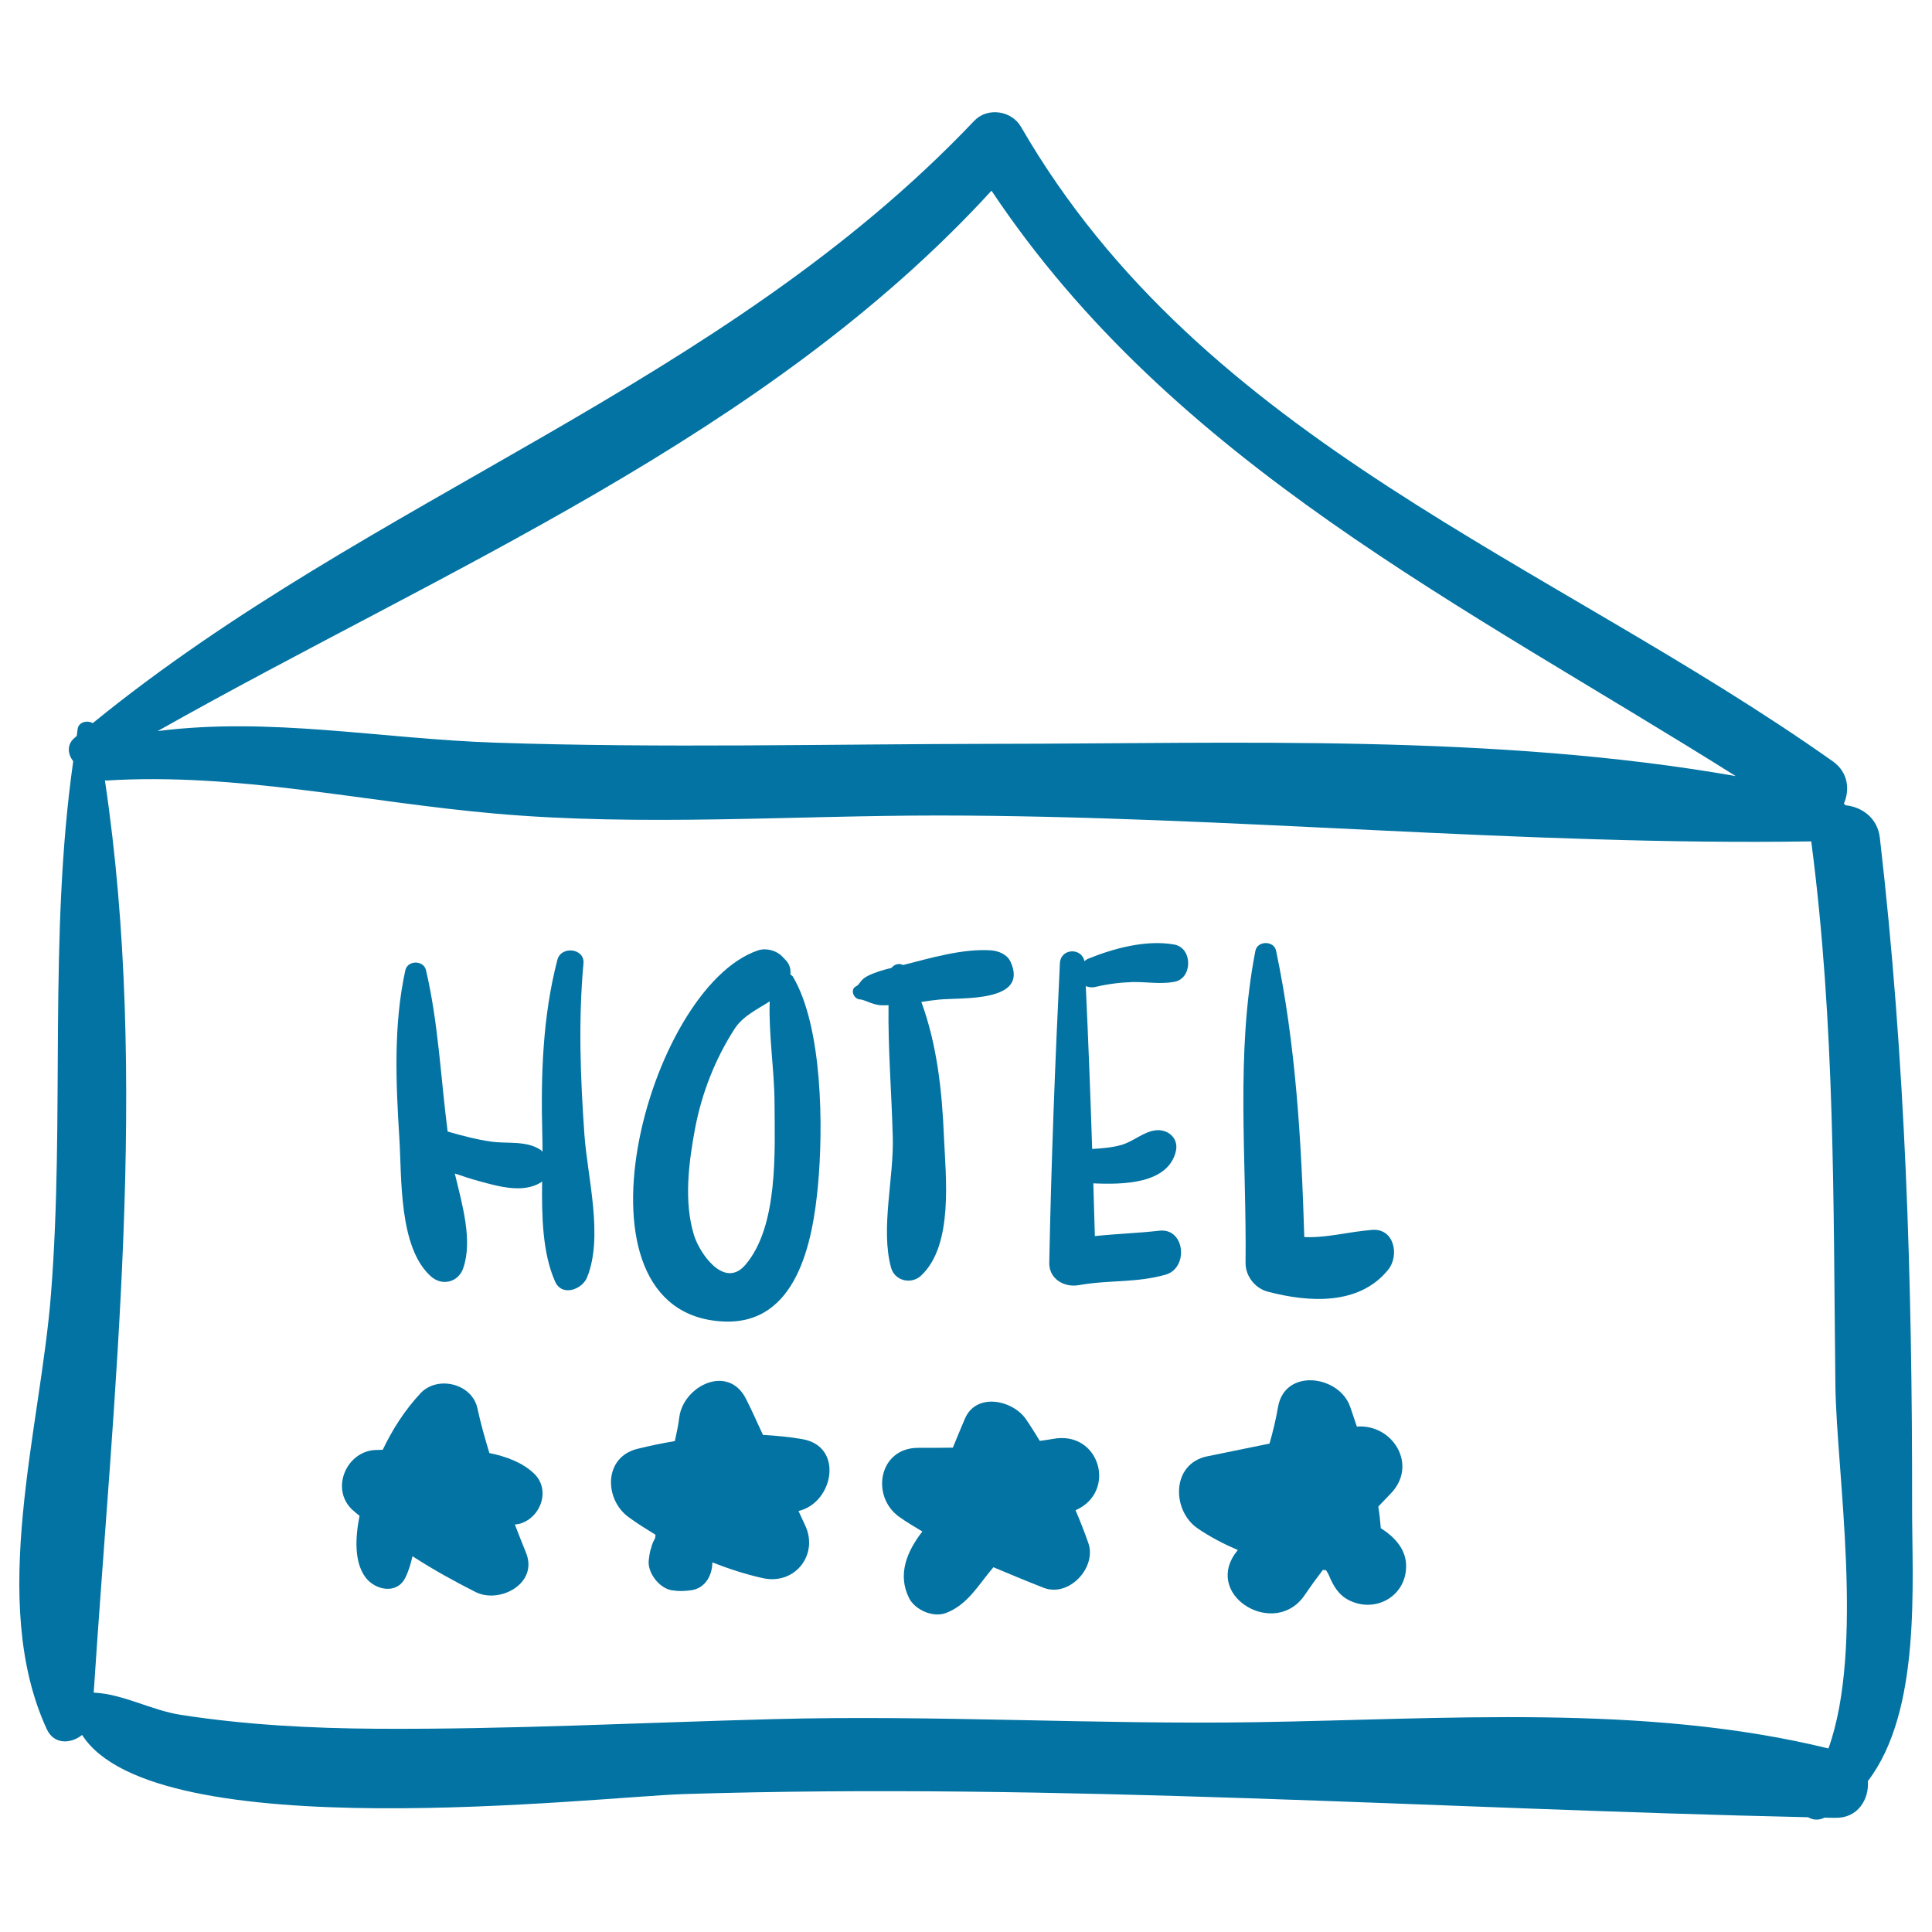
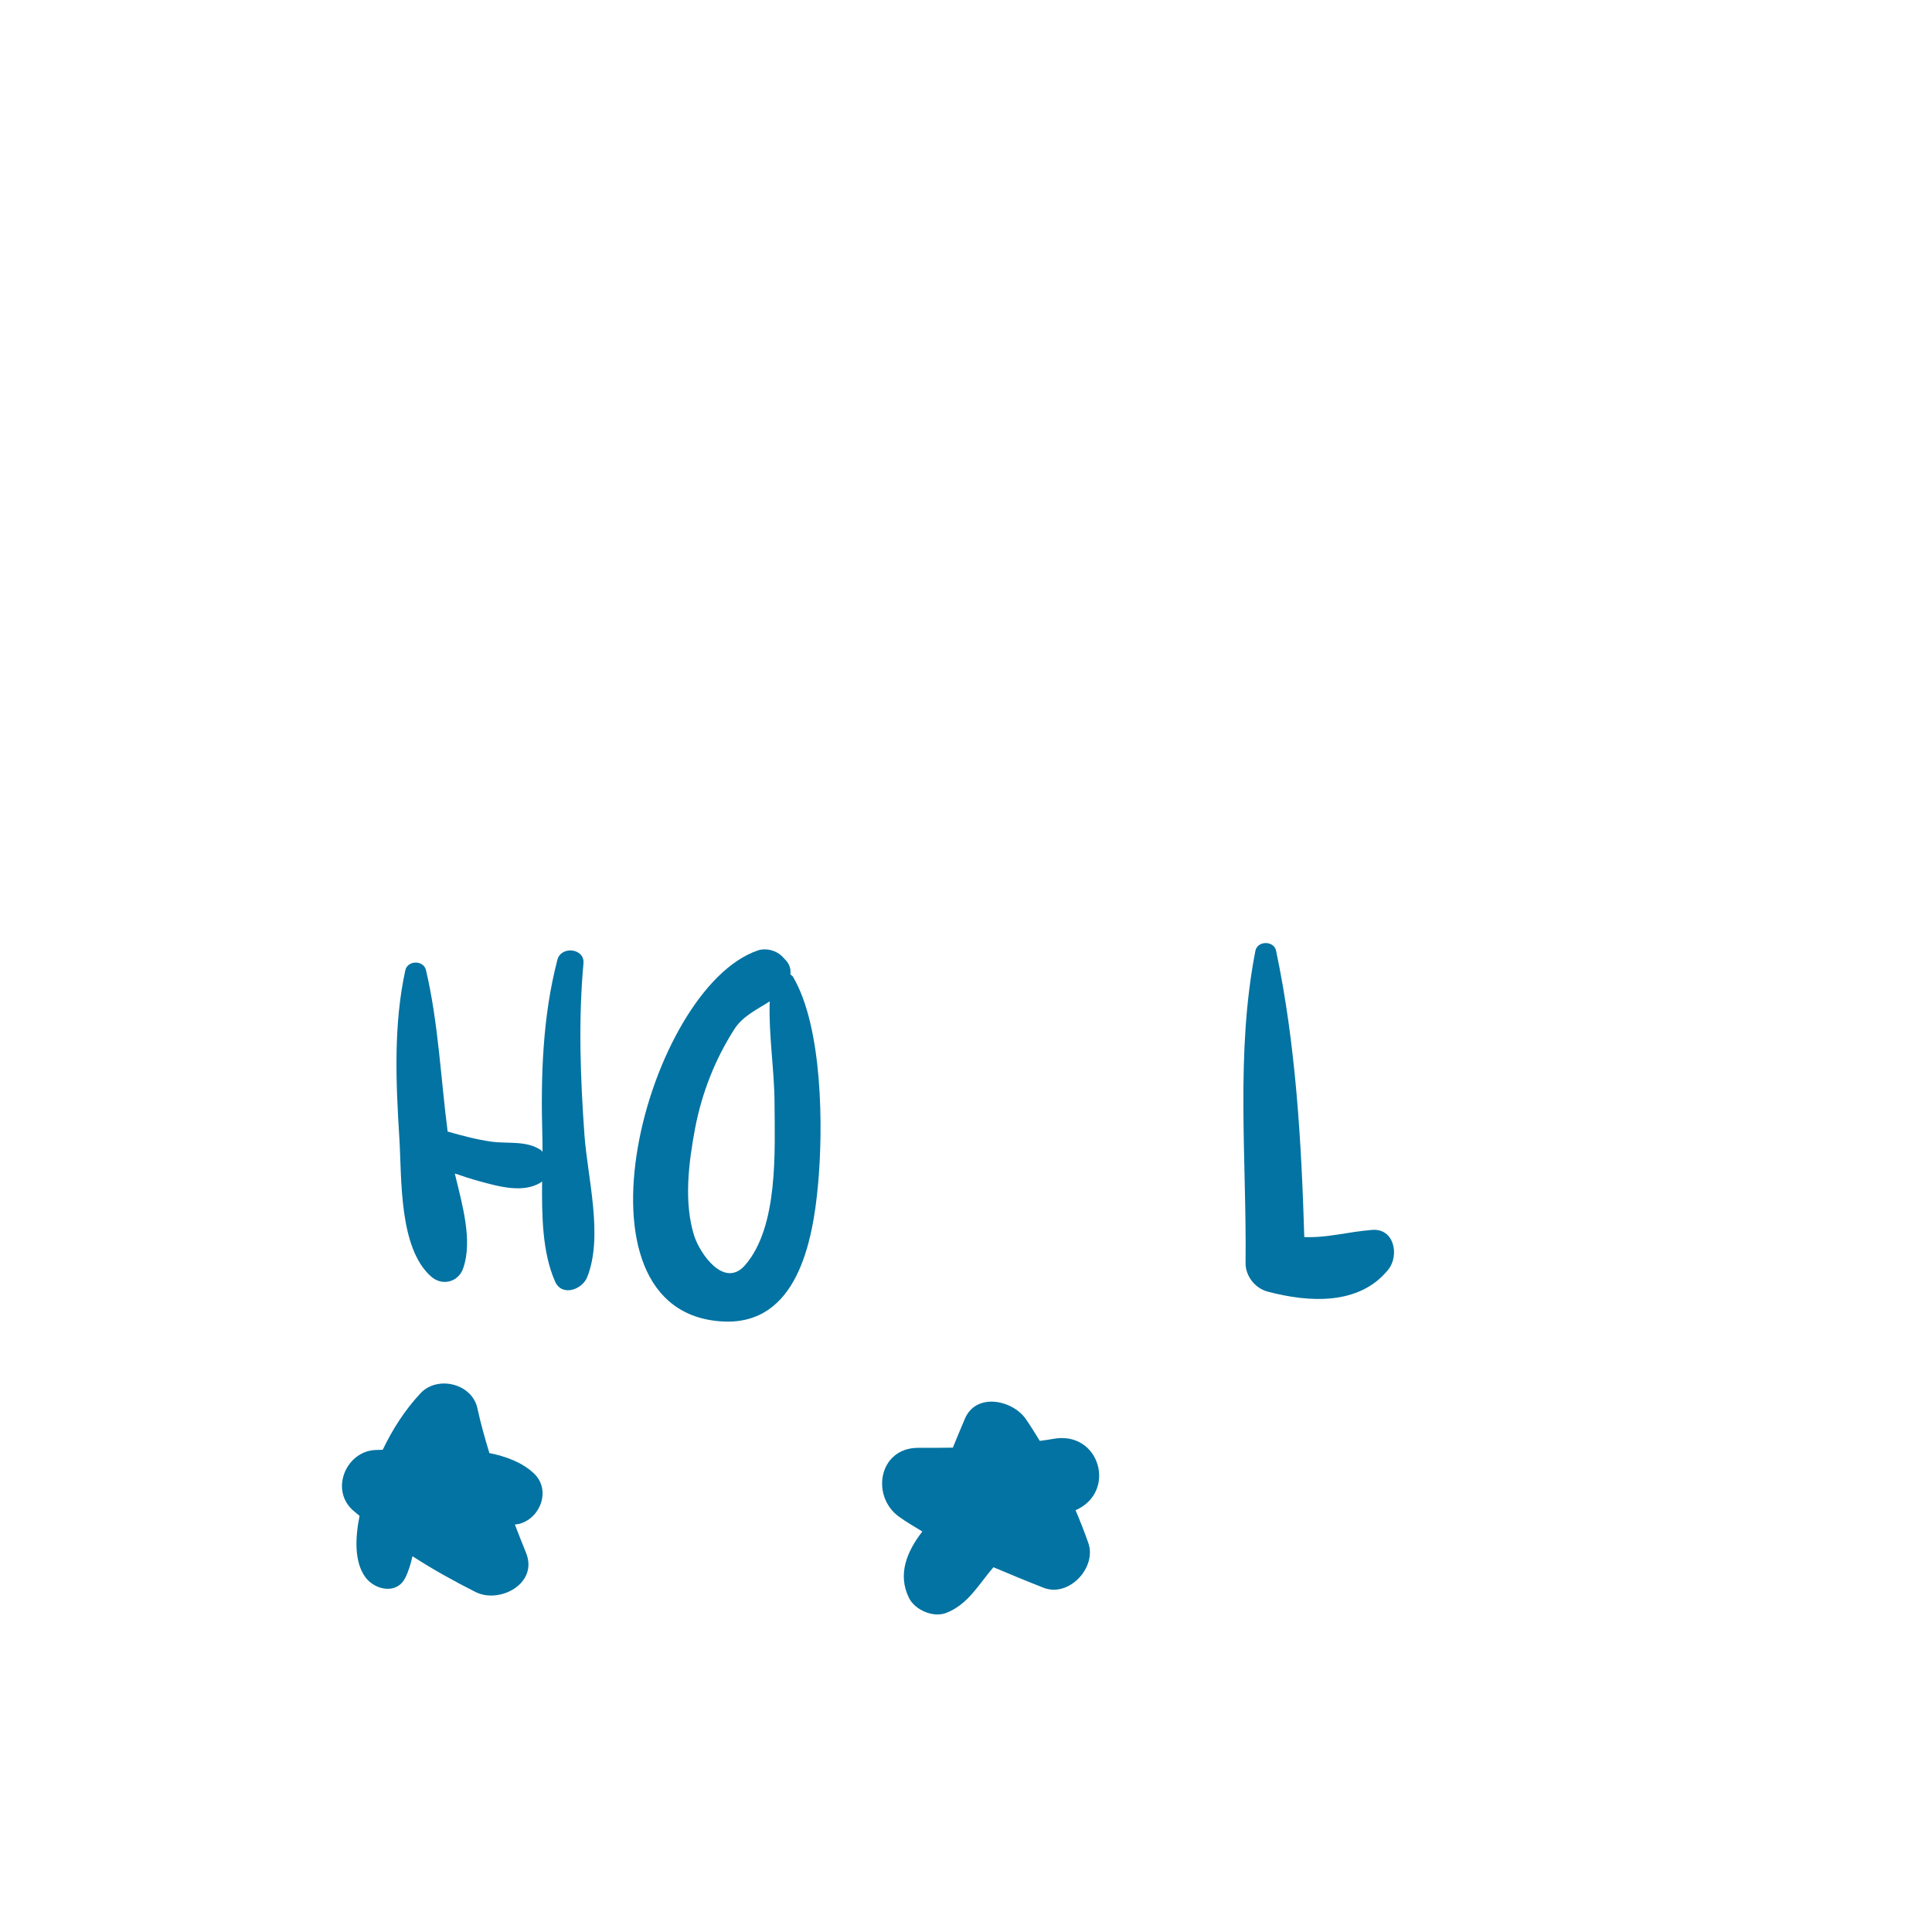
<svg xmlns="http://www.w3.org/2000/svg" viewBox="0 0 1000 1000" style="fill:#0273a2">
  <title>Hotel Four Stars Rectangular Signal Hand Drawn Outline SVG icon</title>
  <g>
-     <path d="M989.7,779.5c0.1-116.3-3.3-230.1-16.7-345.9c-1.2-10.4-9.5-16-17.8-16.8c-0.2-0.3-0.6-0.6-0.8-0.9c3.1-7,2.3-16.1-5.7-21.8C802,290.3,622.9,229,528.5,65.7c-4.9-8.5-17.4-10.4-24.3-3.1C374,199.8,192.1,256.8,48,374.3c-2.7-1.6-7.2-0.7-7.8,2.9c-0.2,1.3-0.3,2.6-0.5,3.8c-0.4,0.3-0.8,0.6-1.1,0.9c-4.2,3.5-3.5,8.6-0.7,12.1C25,485,33.6,578.2,26.4,669.7C21,739.5-6.3,828.7,24.2,895c3.8,8.2,12.6,7.6,18.3,3C80,957,309.1,930,354.2,928.6c194-6,388.1,7.7,581.7,12c2.3,1.4,5.3,1.8,8.5,0.2c0,0,0,0,0,0c1.9,0.1,3.8,0.1,5.7,0.1c11.5,0.2,17.4-9.6,16.7-19C994.7,885.4,989.6,819.1,989.7,779.5z M898.4,401.7c-125.1-21.9-257.4-16.8-383.1-16.7c-86.2,0.1-172.8,2.3-259-0.6c-59.5-2-116.3-13.4-174.7-6c148.8-84,314.9-152.3,431.6-279.7C607.5,240.1,757.7,313.2,898.4,401.7z M946.4,905c-95.1-23.3-199.3-15.1-296.3-13.6c-83.1,1.3-166.2-3.8-249.2-1.6c-68.6,1.8-137.1,5.4-205.7,5c-34-0.2-68-2-101.7-7.2c-15.3-2.4-29.7-10.8-45-11.5c10.1-154.5,28.9-317.8,5.8-472.2c0.2,0,0.4,0.1,0.7,0.1c67.9-4.2,133.8,11.2,201.2,17.1c75.4,6.7,153.8,1,229.5,1c150.5,0.1,301.6,15.7,451.8,13.4c12.4,95,11.4,186.5,12.5,281.8C950.6,762.2,965.2,852.6,946.4,905z" />
-     <path d="M523,497.7c-1.8-3.8-6.2-5.5-10.1-5.8c-14.6-1-31.3,4-45.5,7.6c-2-1.1-4.5-0.4-6,1.5c-4.2,1-8.4,2.2-12.2,4.1c-3.8,1.8-4.2,4.5-5.9,5.3c-3.6,1.6-1.5,6.8,1.9,6.9c1.9,0,6.1,2.6,10.4,3c1.4,0.1,2.8,0,4.3,0c-0.3,22.8,1.6,45.4,2.2,68.4c0.6,21-6.4,47.3-0.9,67.4c1.9,7,10.6,8.9,15.6,4.1c16.8-15.7,12.7-51,11.8-71.6c-1-24.1-3.6-47.8-11.7-70c3.1-0.5,6.1-0.9,9-1.2C497.4,516.2,532.9,519.1,523,497.7z" />
-     <path d="M567.1,510.8c6.4-1.5,12.7-2.3,19.3-2.5c7.2-0.1,14.2,1.2,21.4-0.1c9.6-1.7,9.6-17.6,0-19.3c-14.4-2.6-31.3,1.9-44.7,7.4c-0.7,0.3-1.2,0.7-1.8,1.2c-1.4-7.1-12.3-6.8-12.7,1.1c-2.5,51.7-4.5,103.3-5.5,155c-0.2,8.4,7.8,12.9,15.2,11.6c15.7-2.8,29.6-1.1,44.9-5.4c12.2-3.4,10.2-24.3-3.1-22.8c-11.2,1.3-22.3,1.6-33.4,2.8c-0.2-9.1-0.6-18.2-0.8-27.3c15.5,0.7,38.6,0.3,42.7-16.5c1.7-7-4.3-11.9-10.9-10.9c-6.2,1-11.1,5.7-17.2,7.5c-4.9,1.4-10.1,1.8-15.2,2.1c-0.9-28.1-2-56.2-3.3-84.3C563.5,511,565.1,511.3,567.1,510.8z" />
    <path d="M710.1,636.6c-12.5,1-23.2,4.2-35,3.7c-1.5-49.6-4.4-99.7-14.6-148.2c-1.1-5.3-9.6-5.3-10.7,0c-10.4,53.2-4.5,107.6-5.1,161.5c-0.1,6.8,4.8,13.1,11.3,14.9c21.4,5.7,47.6,7.3,62.6-11.4C724.4,649.8,721.7,635.6,710.1,636.6z" />
    <path d="M410.4,505.5c-0.3-0.5-0.8-0.7-1.3-1.1c0.3-2.6-0.3-5.2-2.4-7.4l-1.7-1.8c-3-3.2-8.3-4.7-12.6-3.3C334.9,511.2,290,679.8,374.3,684c38.2,1.9,46.4-41.2,49.1-70.7C426.1,584.2,425.9,531.7,410.4,505.5z M385.7,654.8c-10.9,12.5-23.5-6.1-26.4-15.2c-5.5-17.5-2.8-38.1,0.5-55.7c3.5-18.2,10.3-35.6,20.3-51.2c4.4-6.9,12-10.3,18.3-14.4c-0.6,17.2,2.4,35.6,2.5,52.4C401,595.5,403,634.8,385.7,654.8z" />
    <path d="M302.5,587.4c-2.1-29.7-3.2-59.1-0.5-88.8c0.7-7.8-11.6-9.2-13.5-1.8c-7.7,29.6-8.6,60.2-7.8,90.6c0.1,2.8,0.1,5.8,0.1,8.8c-0.3-0.3-0.4-0.6-0.8-0.9c-7.6-5.1-17.1-3.2-25.8-4.4c-7.6-1.1-15.1-3.1-22.5-5.2c-3.6-27.8-4.8-56.2-11.2-83.5c-1.2-5.3-9.5-5.3-10.7,0c-6.2,28.3-4.9,58.1-3.1,86.8c1.3,20.7-0.4,56.8,16.4,71.7c5.8,5.2,14.3,2.9,16.7-4.4c4.9-14.3-0.5-32.7-4.4-48.9c4.3,1.5,8.7,2.9,13.1,4.1c9.9,2.7,22.4,6.2,31.5,0.5c0.3-0.2,0.4-0.4,0.6-0.6c-0.2,18,0.1,36.9,6.7,51.9c3.6,8.1,14.1,4.1,16.6-2.2C312.4,640,304.1,609.5,302.5,587.4z" />
    <path d="M276.2,762.5c-5.9-5.5-14-8.6-22.9-10.4c-2.3-7.6-4.5-15.3-6.2-23.2c-2.8-12.8-20.6-17.1-29.4-7.8c-8.3,8.9-14.5,18.7-19.6,29.3c-1,0-2,0.1-3,0.1c-15.5,0-24.4,19.9-12.8,30.9c1.2,1.1,2.5,2.1,3.8,3.2c-2.3,11.5-2.8,24.1,3.2,32c4.9,6.4,16.1,8.9,20.5,0c1.7-3.4,2.8-7.2,3.7-11.1c10.5,6.8,21.5,12.9,32.6,18.5c12.4,6.3,32.6-4.3,26.2-20.2c-2-4.9-3.9-9.8-5.8-14.7c0.9-0.2,1.9-0.2,2.8-0.5C280.1,785.3,285.2,770.8,276.2,762.5z" />
-     <path d="M415.3,744.9c-6.8-1.2-13.6-1.8-20.4-2.2c-2.9-6.2-5.6-12.4-8.7-18.5c-9.2-18.5-32.5-6.9-34.6,9.4c-0.5,4.1-1.4,8.2-2.3,12.3c-6.5,1.1-12.9,2.4-19.3,4c-17.7,4.3-17.3,26.2-4.6,35.4c4.5,3.3,9.2,6.2,13.9,9.1c-0.1,0.6-0.1,1.1-0.2,1.7c-0.6,1.1-1.1,2.1-1.6,3.4c-0.8,1.9-0.6,1.7,0.5-0.6c-1.5,3.1-1.8,5.2-2.2,8.6c-0.8,6.5,5.4,14.5,11.8,15.6c3.8,0.6,6.5,0.5,10.2,0c7.2-1,10.9-7.7,10.9-14.4c8.5,3.3,17.3,6.2,26.4,8.2c16.7,3.5,29-12.7,21.4-27.9c-1.1-2.3-2.1-4.6-3.2-6.9C431.5,777.8,436.9,748.6,415.3,744.9z" />
    <path d="M556.7,781.7c21.7-9.5,12.5-41.6-11.8-36.9c-2.2,0.4-4.5,0.7-6.7,1c-2.4-3.9-4.8-7.8-7.3-11.4c-6.9-9.8-25.7-13.8-31.5,0c-2.1,5-4.2,9.9-6.2,14.9c-6,0.1-12,0.1-18.1,0.1c-20.3,0.1-24.5,25.1-9.7,35.7c3.9,2.8,7.9,5.1,12,7.6c-7.9,10.2-13,22.1-6.9,34.4c3.1,6.2,12.4,10.3,19.1,7.8c11.5-4.4,16.9-14.8,24.6-23.7c8.6,3.6,17.2,7.2,25.9,10.6c13.1,5.2,27.7-10.4,23.2-23.2C561.3,792.9,559.1,787.3,556.7,781.7z" />
-     <path d="M714.7,791c-0.3-3.7-0.7-7.5-1.3-11.2c2.1-2.2,4.3-4.5,6.4-6.7c14.4-14.8,1-36.2-17.5-34.7c-1.1-3.4-2.3-6.8-3.4-10.1c-5.6-16.5-33.9-20.4-37.4,0c-1.1,6.4-2.6,12.6-4.4,18.9c-10.8,2.2-21.6,4.4-32.3,6.6c-18.7,3.9-18.3,28.1-4.9,37.3c6.6,4.5,13.6,8.1,20.8,11.2c-0.5,0.7-1.1,1.4-1.6,2.1c-15.3,22.4,21.2,43.5,36.2,21.2c3-4.4,6.1-8.7,9.4-13c0.5,0,1.1,0.1,1.6,0.1c0.4,0.6,0.8,1.2,1.1,1.8c0.2,0.4,0.4,0.7,0.5,1c2.2,5.3,4.9,10,10.2,12.7c13.4,6.9,29.3-1.6,29.7-17C728.1,802.2,722,795.6,714.7,791z" />
  </g>
</svg>